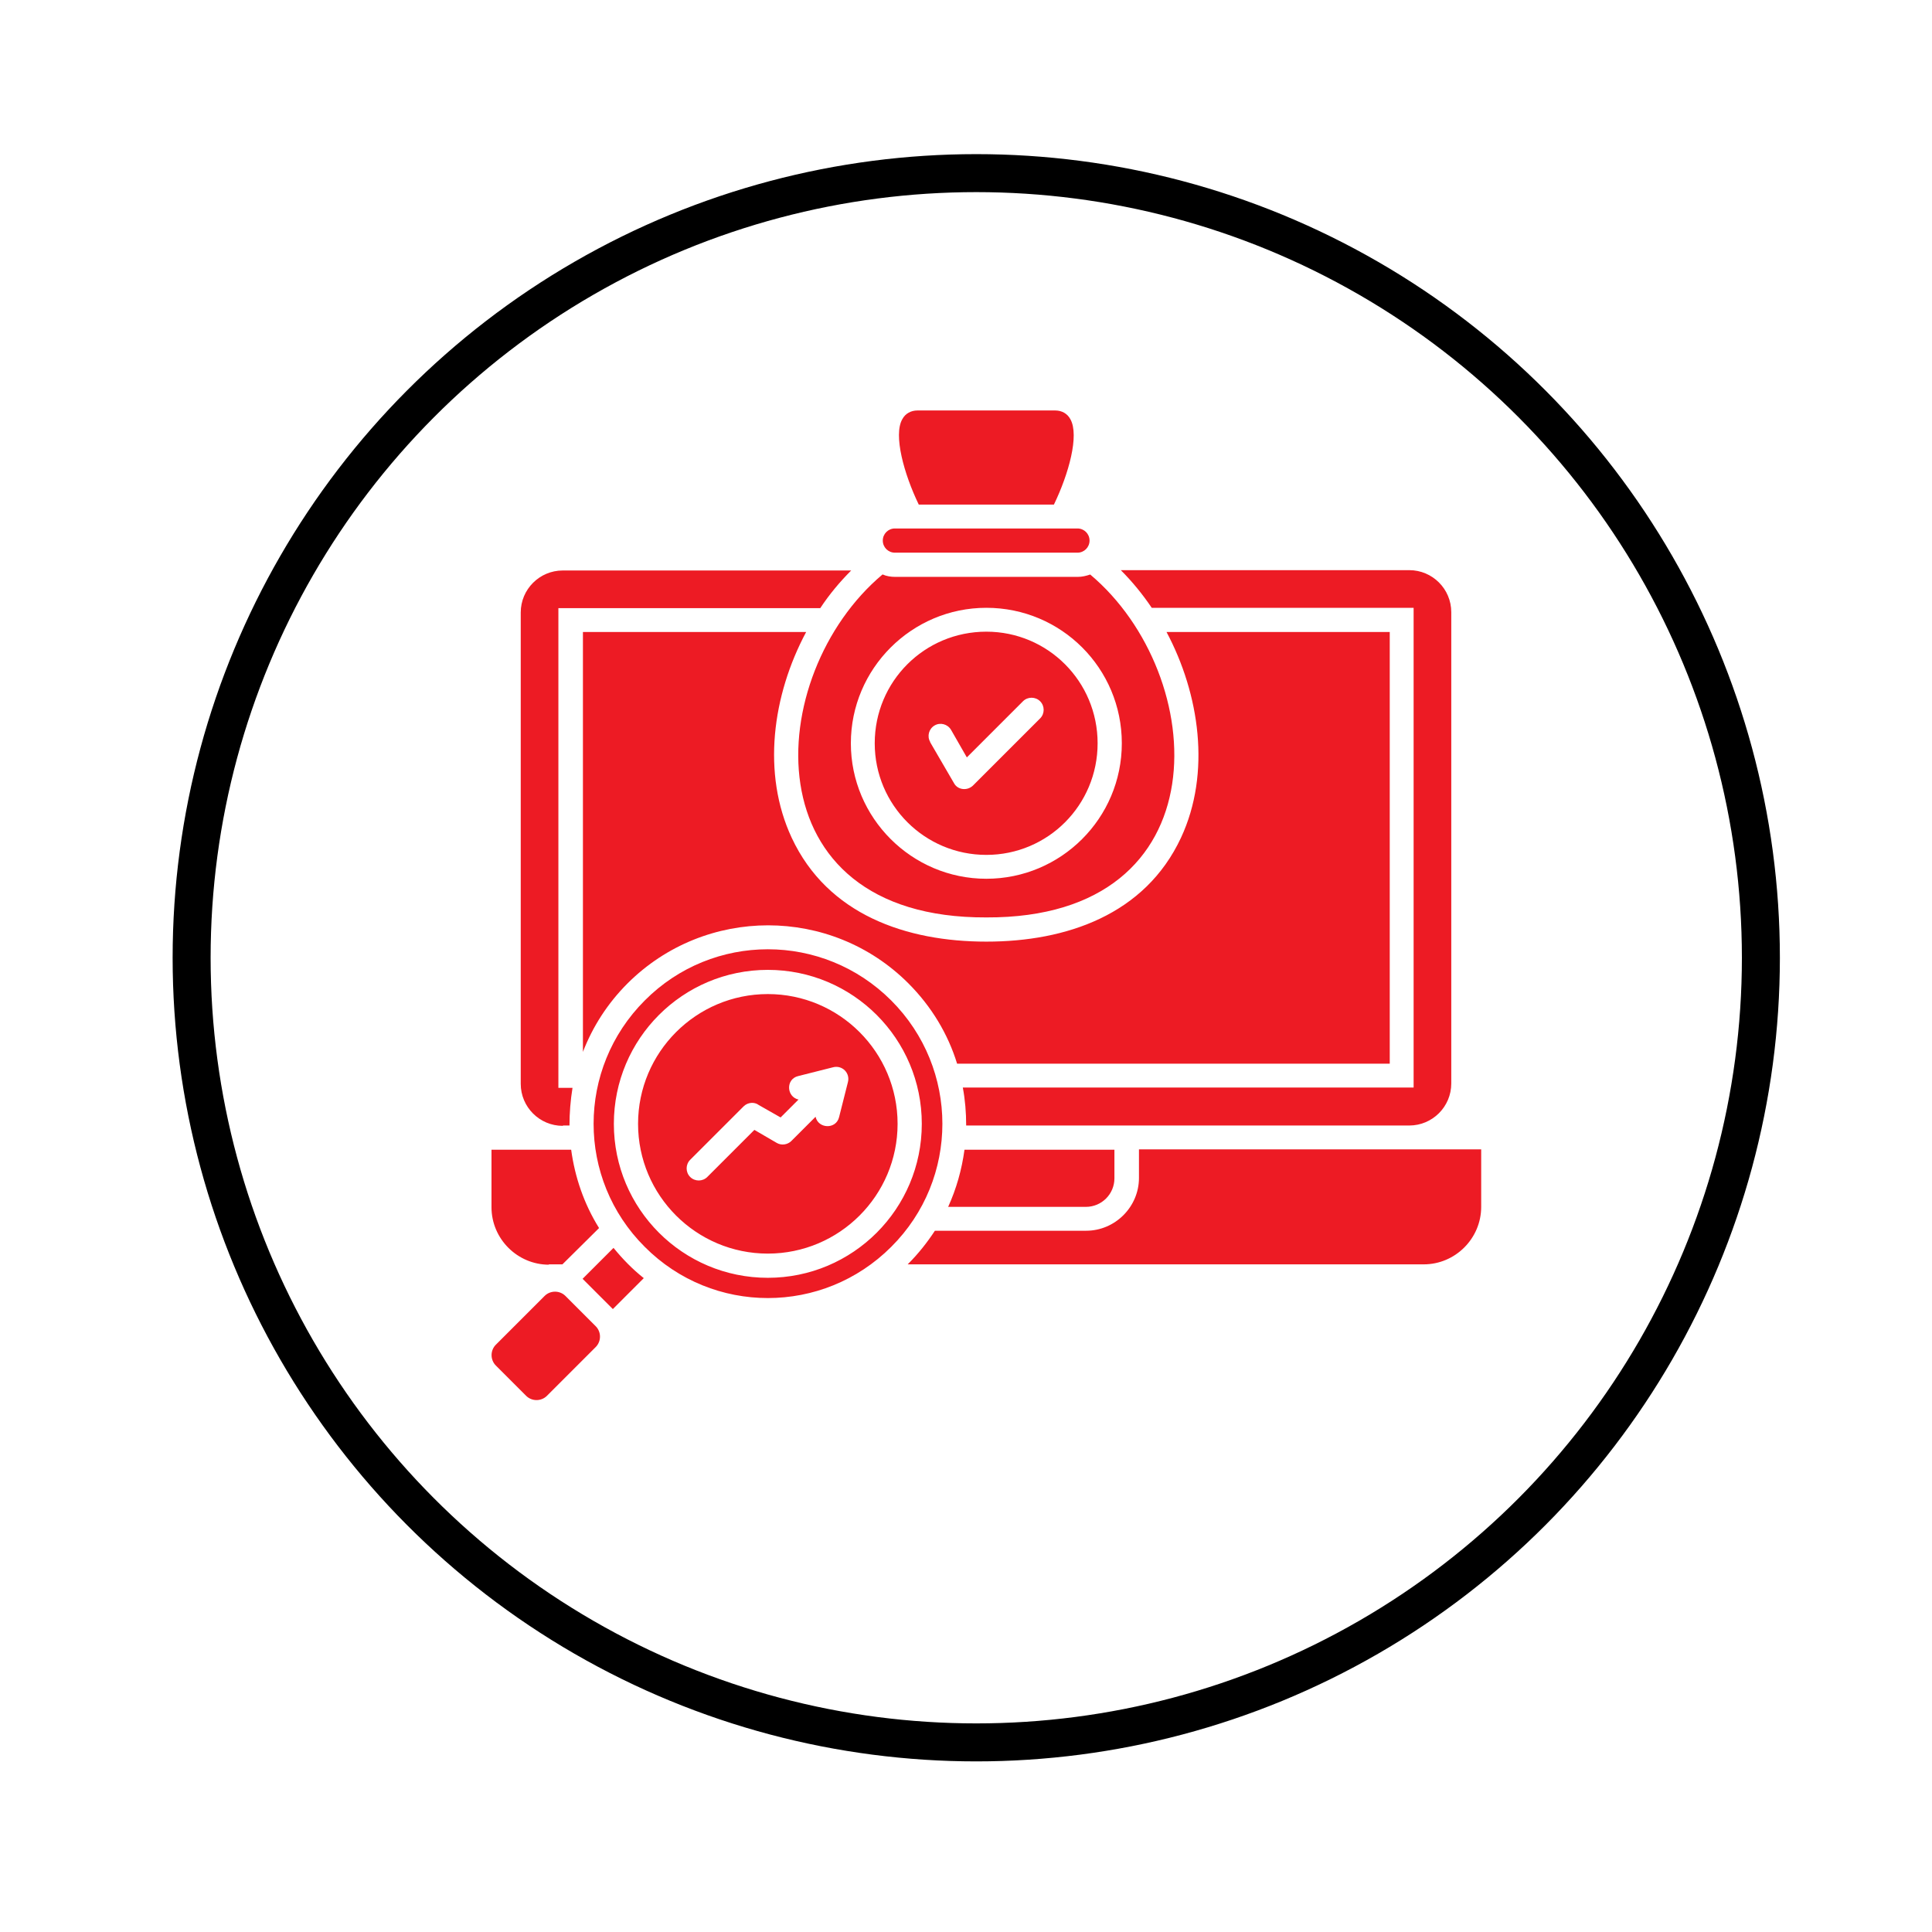
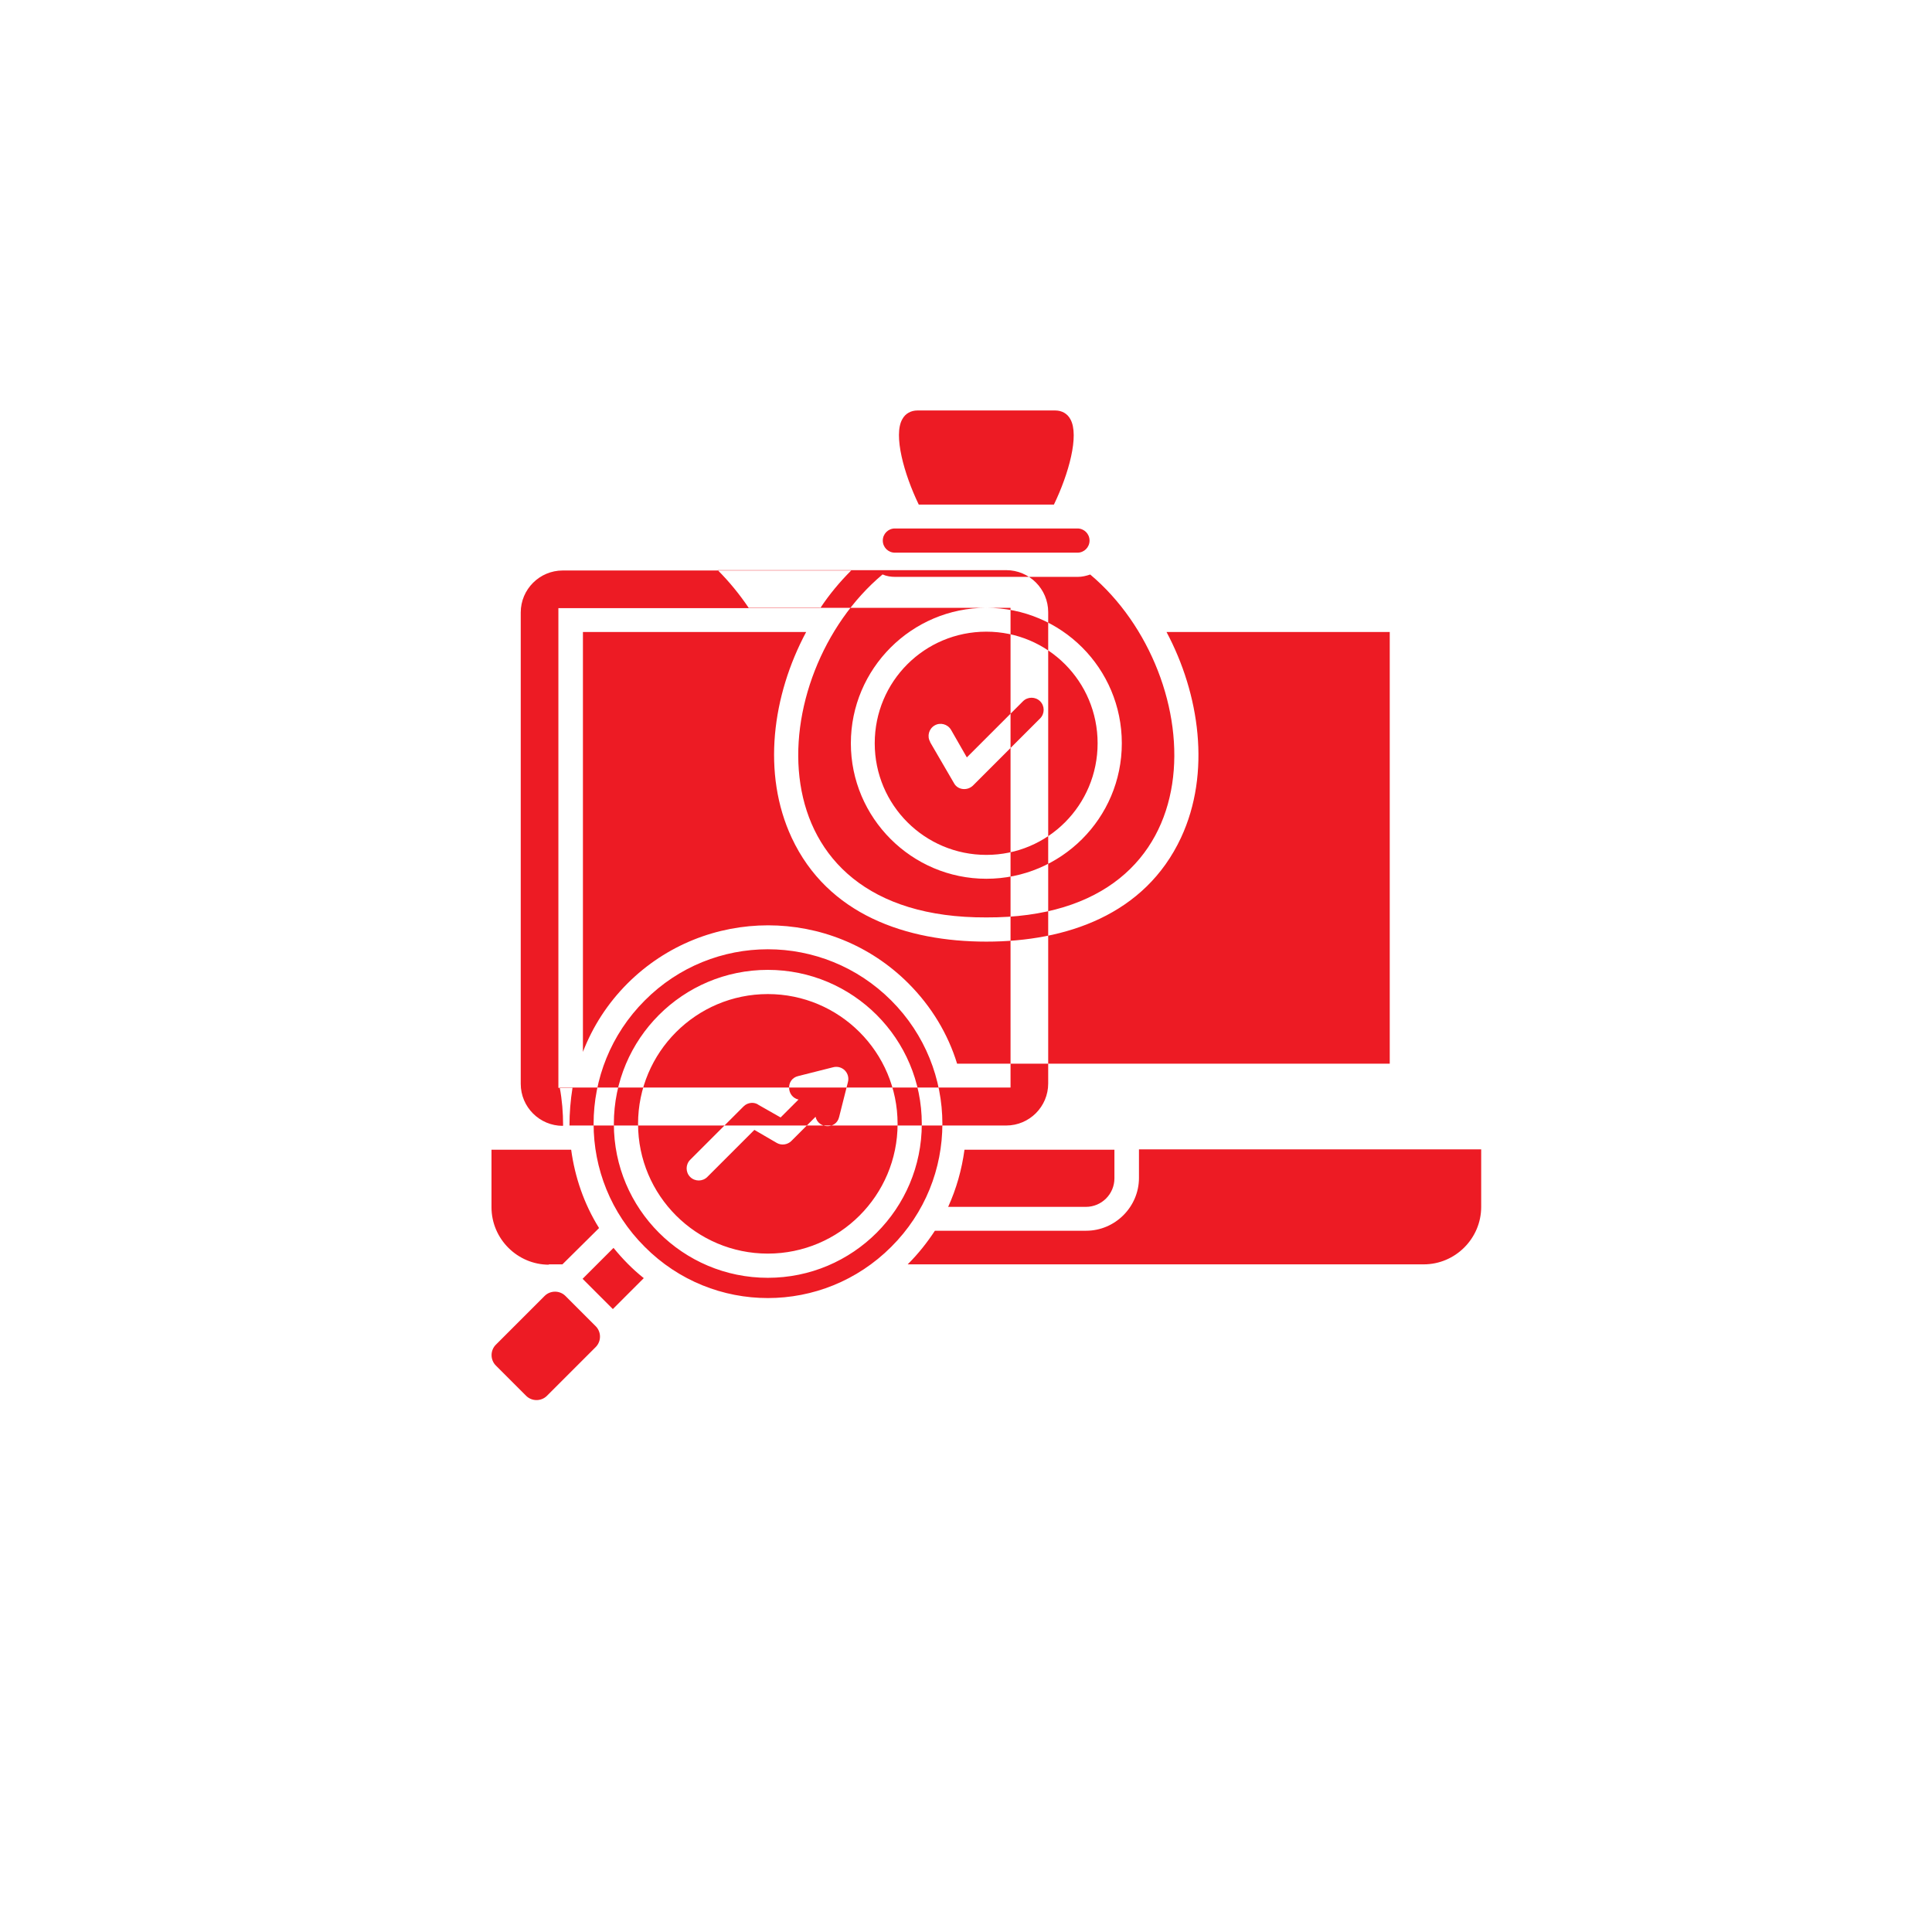
<svg xmlns="http://www.w3.org/2000/svg" id="Layer_35" viewBox="0 0 574.7 574.7">
  <defs>
    <style>      .st0 {        fill: #ed1b24;        fill-rule: evenodd;      }      .st1 {        fill: none;        stroke: #000;        stroke-miterlimit: 10;        stroke-width: 11.3px;      }    </style>
  </defs>
-   <circle class="st1" cx="290.4" cy="284.9" r="233.4" />
-   <path class="st0" d="M163.2,376.1h4.1l10.9-10.8c-4.5-7.2-7.2-15.2-8.3-23.3h-23.7v17.1c0,9.4,7.7,17.1,17.1,17.1h0ZM228.4,295.7c21.3,0,38.6,17.3,38.6,38.6s-17.3,38.6-38.6,38.6-38.6-17.3-38.6-38.6,17.3-38.6,38.6-38.6ZM237.6,327.1c-3.7-.8-3.9-6.1-.2-7l10.3-2.6c2.8-.8,5.3,1.7,4.5,4.5l-2.6,10.3c-.9,3.7-6.2,3.5-7-.1l-7.2,7.2c-1.1,1.1-2.9,1.4-4.3.6l-6.7-3.9-14,14c-1.4,1.4-3.7,1.4-5.1,0-1.4-1.4-1.4-3.7,0-5.1l15.9-15.9c1.2-1.2,3.2-1.4,4.5-.4l6.5,3.7,5.3-5.3h0ZM265.1,297.6c20.3,20.3,20.3,53.1,0,73.3-20.3,20.3-53.1,20.3-73.3,0-20.3-20.2-20.3-53,0-73.3,20.2-20.3,53-20.3,73.3,0ZM228.4,288.5c25.3,0,45.8,20.5,45.8,45.8s-20.5,45.8-45.8,45.8-45.8-20.5-45.8-45.8,20.5-45.8,45.8-45.8ZM147.5,406.2l9,9c1.7,1.7,4.5,1.7,6.2,0l14.5-14.5c1.7-1.7,1.7-4.5,0-6.2l-9-9c-1.7-1.7-4.5-1.7-6.2,0l-14.5,14.5c-1.7,1.7-1.7,4.5,0,6.2h0ZM182.3,389.4l9.2-9.2c-3.4-2.7-6.3-5.7-9-9l-9.2,9.2,9,9h0ZM262.5,170.9c-35.6,29.9-39.8,102.3,30.9,102,70.6.3,66.5-72.1,30.9-102-1.2.4-2.4.7-3.7.7h-54.3c-1.3,0-2.6-.2-3.7-.7h0ZM293.4,187.9c18.3,0,33.1,14.8,33.1,33.2s-14.8,33.2-33.1,33.2-33.2-14.8-33.2-33.2,14.8-33.2,33.2-33.2ZM276.7,220.7c-1-1.7-.4-3.9,1.3-4.9,1.7-1,3.9-.4,4.9,1.3l4.7,8.2,16.7-16.7c1.4-1.4,3.7-1.4,5.1,0,1.4,1.4,1.4,3.7,0,5.1l-20,20h0c-1.7,1.6-4.5,1.3-5.6-.7l-7.1-12.2h0ZM313.5,150.1c4.4-9.1,7.6-20.6,4.9-25.4-.9-1.7-2.6-2.6-4.5-2.6h-41c-1.9,0-3.6.9-4.5,2.6-2.7,4.7.5,16.3,4.9,25.4h40.3,0ZM266.2,164.4c-2,0-3.6-1.6-3.6-3.6s1.6-3.6,3.6-3.6h54.3c2,0,3.6,1.6,3.6,3.6s-1.6,3.6-3.6,3.6h-54.3ZM293.4,180.8c22.3,0,40.3,18,40.3,40.3s-18.1,40.3-40.3,40.3-40.3-18.1-40.3-40.3,18.1-40.3,40.3-40.3ZM270,376.1h153.5c9.4,0,17.1-7.7,17.1-17.1v-17.1h-101.8v8.5c0,8.6-7.1,15.7-15.7,15.7h-45c-2.3,3.5-4.9,6.8-8,9.9h0ZM173.4,188h66.4c-10.1,18.9-13.2,42.1-4.3,61.2,10.7,22.9,34.1,30.9,57.9,30.9s47.2-8,57.9-30.9c9-19.3,5.5-42.8-4.3-61.2h66.4v128.4h-128.7c-2.7-8.8-7.6-17-14.5-23.9-23-23-60.4-23-83.5,0-6,6-10.4,12.9-13.3,20.4v-124.9ZM167.5,334.8h1.9c0-3.7.3-7.5.9-11.2h-4.2v-142.7h77.9c2.7-4.1,5.8-7.8,9.2-11.2h-85.8c-6.9,0-12.5,5.6-12.5,12.5v140.2c0,6.9,5.6,12.5,12.5,12.5h0ZM287.4,334.8h131.8c6.9,0,12.5-5.6,12.5-12.5v-140.2c0-6.9-5.6-12.5-12.5-12.5h-85.8c3.4,3.4,6.5,7.2,9.2,11.2h77.9v142.7h-134.1c.7,3.7,1,7.5,1,11.2h0ZM282,359h41c4.7,0,8.5-3.8,8.5-8.5v-8.5h-44.6c-.8,5.9-2.4,11.6-4.9,17.1Z" />
+   <path class="st0" d="M163.2,376.1h4.1l10.9-10.8c-4.5-7.2-7.2-15.2-8.3-23.3h-23.7v17.1c0,9.4,7.7,17.1,17.1,17.1h0ZM228.4,295.7c21.3,0,38.6,17.3,38.6,38.6s-17.3,38.6-38.6,38.6-38.6-17.3-38.6-38.6,17.3-38.6,38.6-38.6ZM237.6,327.1c-3.7-.8-3.9-6.1-.2-7l10.3-2.6c2.8-.8,5.3,1.7,4.5,4.5l-2.6,10.3c-.9,3.7-6.2,3.5-7-.1l-7.2,7.2c-1.1,1.1-2.9,1.4-4.3.6l-6.7-3.9-14,14c-1.4,1.4-3.7,1.4-5.1,0-1.4-1.4-1.4-3.7,0-5.1l15.9-15.9c1.2-1.2,3.2-1.4,4.5-.4l6.5,3.7,5.3-5.3h0ZM265.1,297.6c20.3,20.3,20.3,53.1,0,73.3-20.3,20.3-53.1,20.3-73.3,0-20.3-20.2-20.3-53,0-73.3,20.2-20.3,53-20.3,73.3,0ZM228.4,288.5c25.3,0,45.8,20.5,45.8,45.8s-20.5,45.8-45.8,45.8-45.8-20.5-45.8-45.8,20.5-45.8,45.8-45.8ZM147.5,406.2l9,9c1.7,1.7,4.5,1.7,6.2,0l14.5-14.5c1.7-1.7,1.7-4.5,0-6.2l-9-9c-1.7-1.7-4.5-1.7-6.2,0l-14.5,14.5c-1.7,1.7-1.7,4.5,0,6.2h0ZM182.3,389.4l9.2-9.2c-3.4-2.7-6.3-5.7-9-9l-9.2,9.2,9,9h0ZM262.5,170.9c-35.6,29.9-39.8,102.3,30.9,102,70.6.3,66.5-72.1,30.9-102-1.2.4-2.4.7-3.7.7h-54.3c-1.3,0-2.6-.2-3.7-.7h0ZM293.4,187.9c18.3,0,33.1,14.8,33.1,33.2s-14.8,33.2-33.1,33.2-33.2-14.8-33.2-33.2,14.8-33.2,33.2-33.2ZM276.7,220.7c-1-1.7-.4-3.9,1.3-4.9,1.7-1,3.9-.4,4.9,1.3l4.7,8.2,16.7-16.7c1.4-1.4,3.7-1.4,5.1,0,1.4,1.4,1.4,3.7,0,5.1l-20,20h0c-1.7,1.6-4.5,1.3-5.6-.7l-7.1-12.2h0ZM313.5,150.1c4.4-9.1,7.6-20.6,4.9-25.4-.9-1.7-2.6-2.6-4.5-2.6h-41c-1.9,0-3.6.9-4.5,2.6-2.7,4.7.5,16.3,4.9,25.4h40.3,0ZM266.2,164.4c-2,0-3.6-1.6-3.6-3.6s1.6-3.6,3.6-3.6h54.3c2,0,3.6,1.6,3.6,3.6s-1.6,3.6-3.6,3.6h-54.3ZM293.4,180.8c22.3,0,40.3,18,40.3,40.3s-18.1,40.3-40.3,40.3-40.3-18.1-40.3-40.3,18.1-40.3,40.3-40.3ZM270,376.1h153.5c9.4,0,17.1-7.7,17.1-17.1v-17.1h-101.8v8.5c0,8.6-7.1,15.7-15.7,15.7h-45c-2.3,3.5-4.9,6.8-8,9.9h0ZM173.4,188h66.4c-10.1,18.9-13.2,42.1-4.3,61.2,10.7,22.9,34.1,30.9,57.9,30.9s47.2-8,57.9-30.9c9-19.3,5.5-42.8-4.3-61.2h66.4v128.4h-128.7c-2.7-8.8-7.6-17-14.5-23.9-23-23-60.4-23-83.5,0-6,6-10.4,12.9-13.3,20.4v-124.9ZM167.5,334.8h1.9c0-3.7.3-7.5.9-11.2h-4.2v-142.7h77.9c2.7-4.1,5.8-7.8,9.2-11.2h-85.8c-6.9,0-12.5,5.6-12.5,12.5v140.2c0,6.9,5.6,12.5,12.5,12.5h0Zh131.8c6.9,0,12.5-5.6,12.5-12.5v-140.2c0-6.9-5.6-12.5-12.5-12.5h-85.8c3.4,3.4,6.5,7.2,9.2,11.2h77.9v142.7h-134.1c.7,3.7,1,7.5,1,11.2h0ZM282,359h41c4.7,0,8.5-3.8,8.5-8.5v-8.5h-44.6c-.8,5.9-2.4,11.6-4.9,17.1Z" />
</svg>